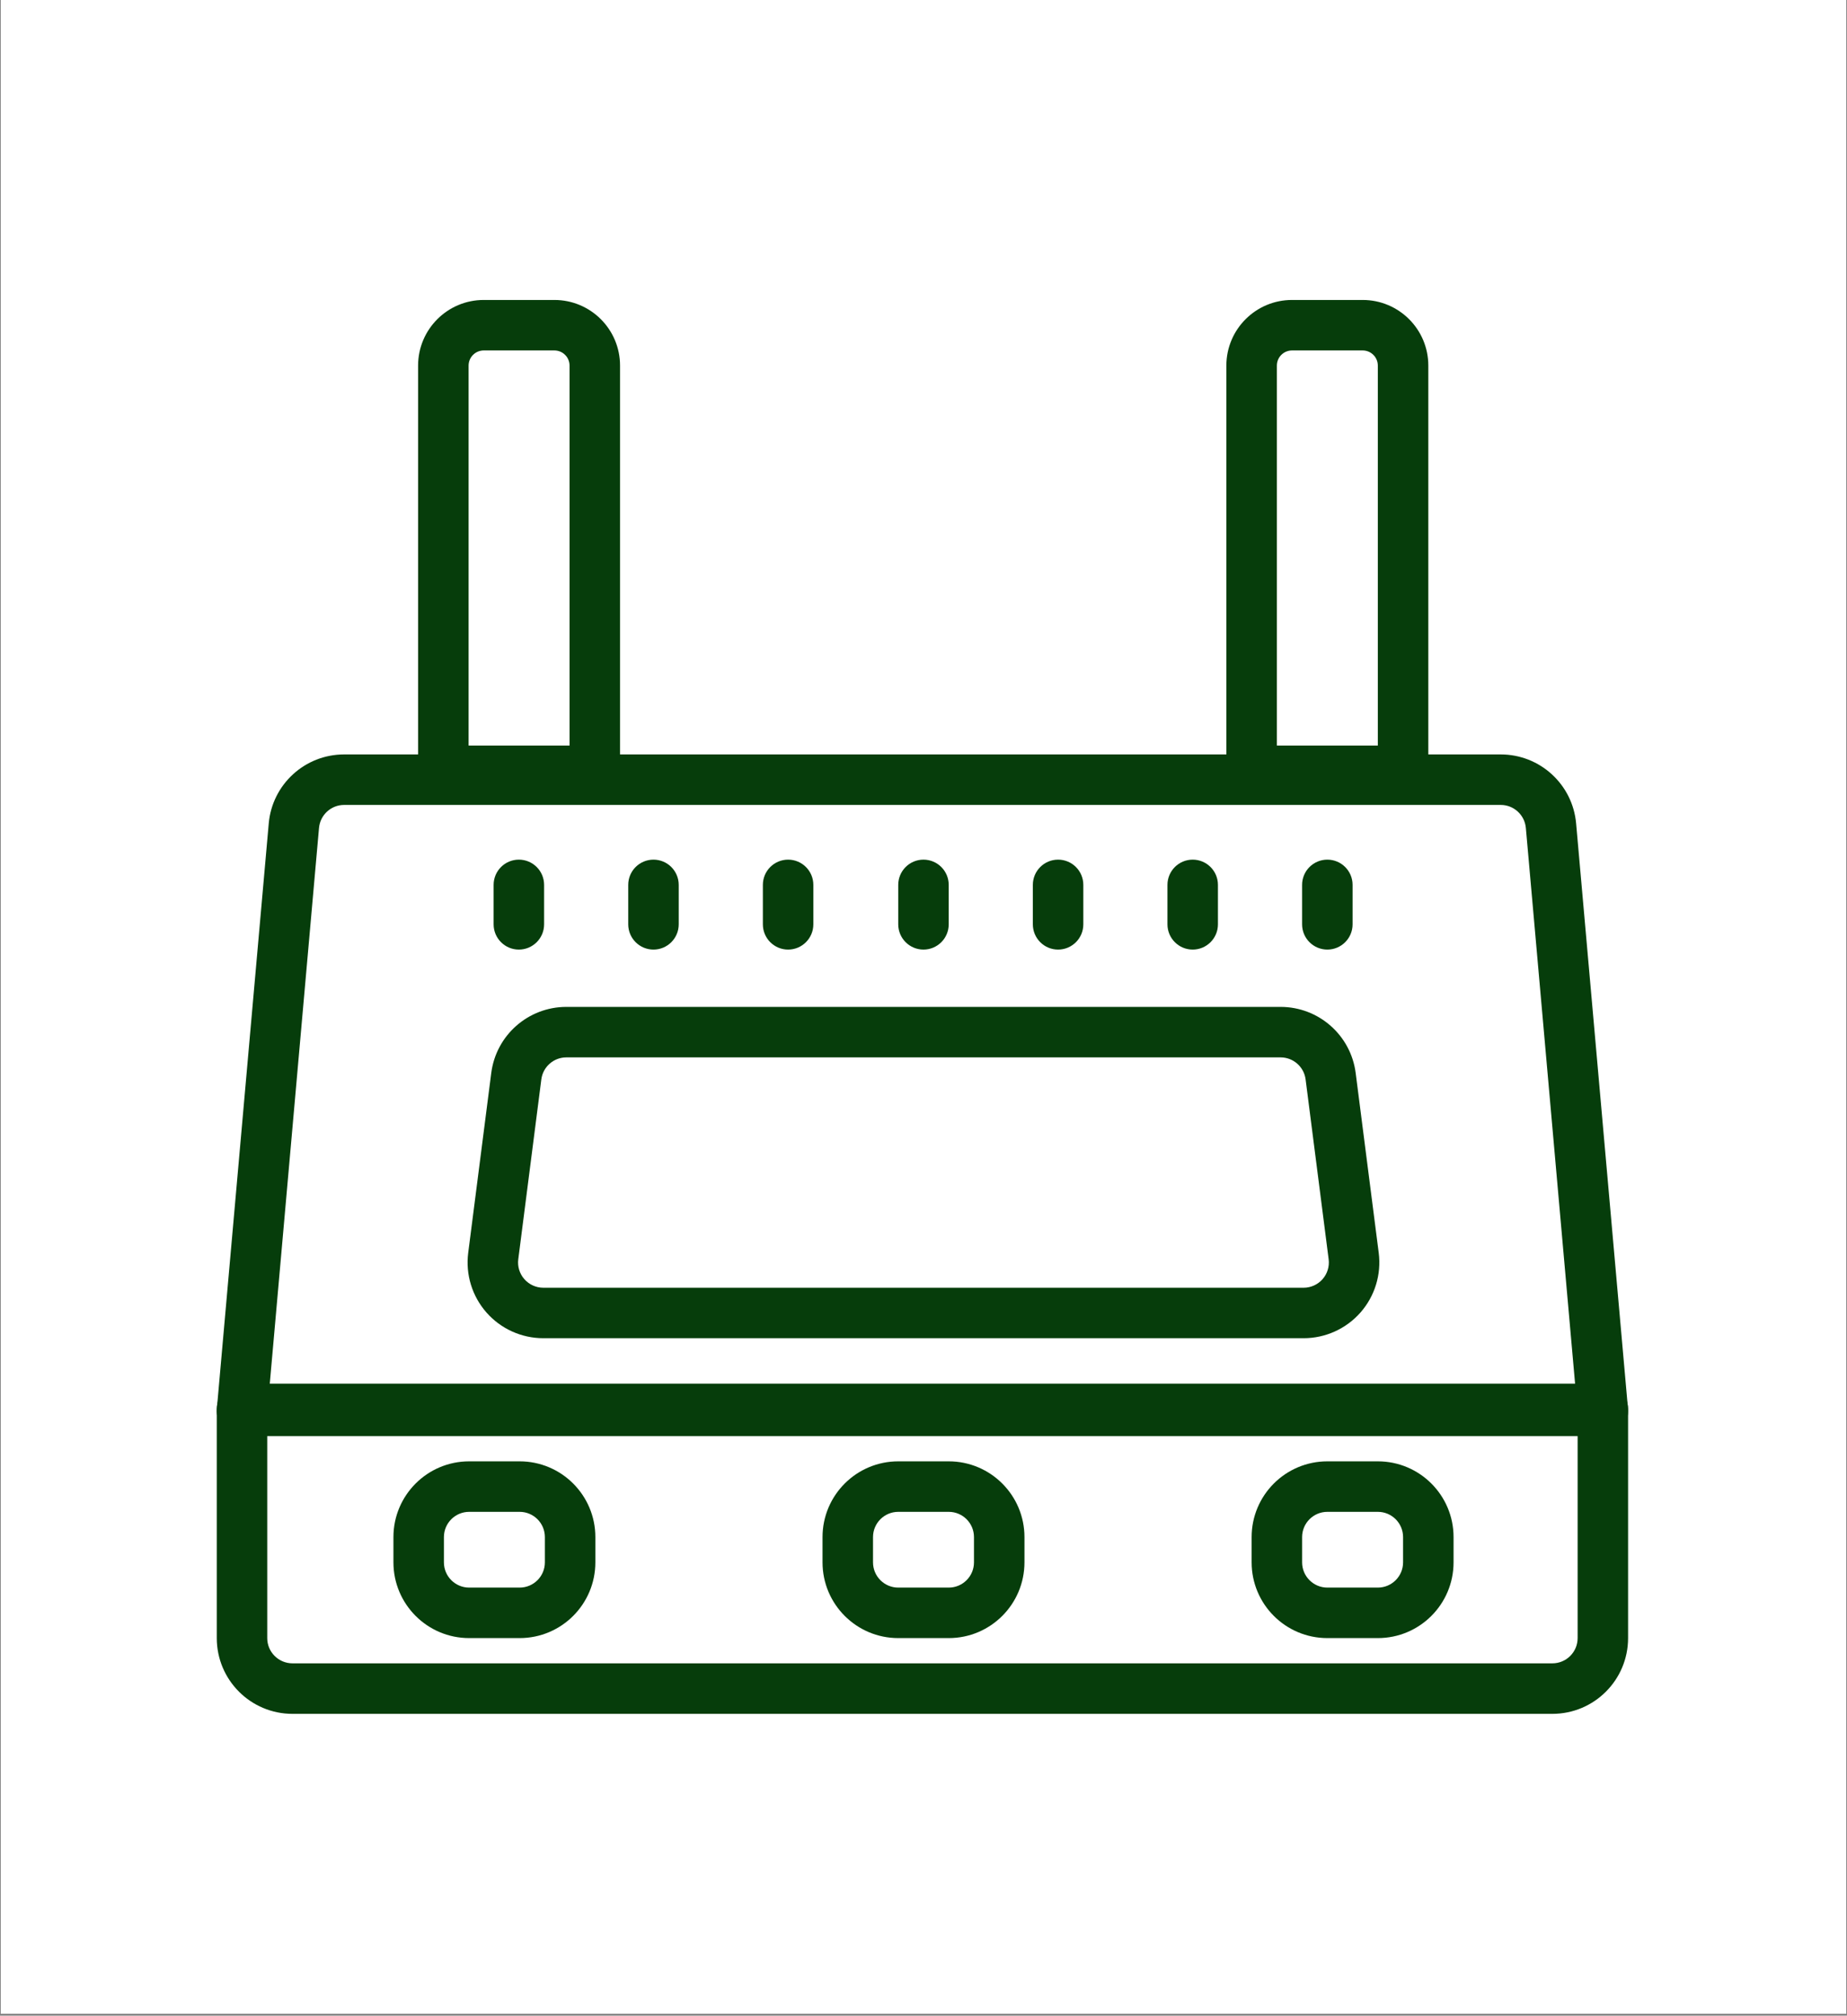
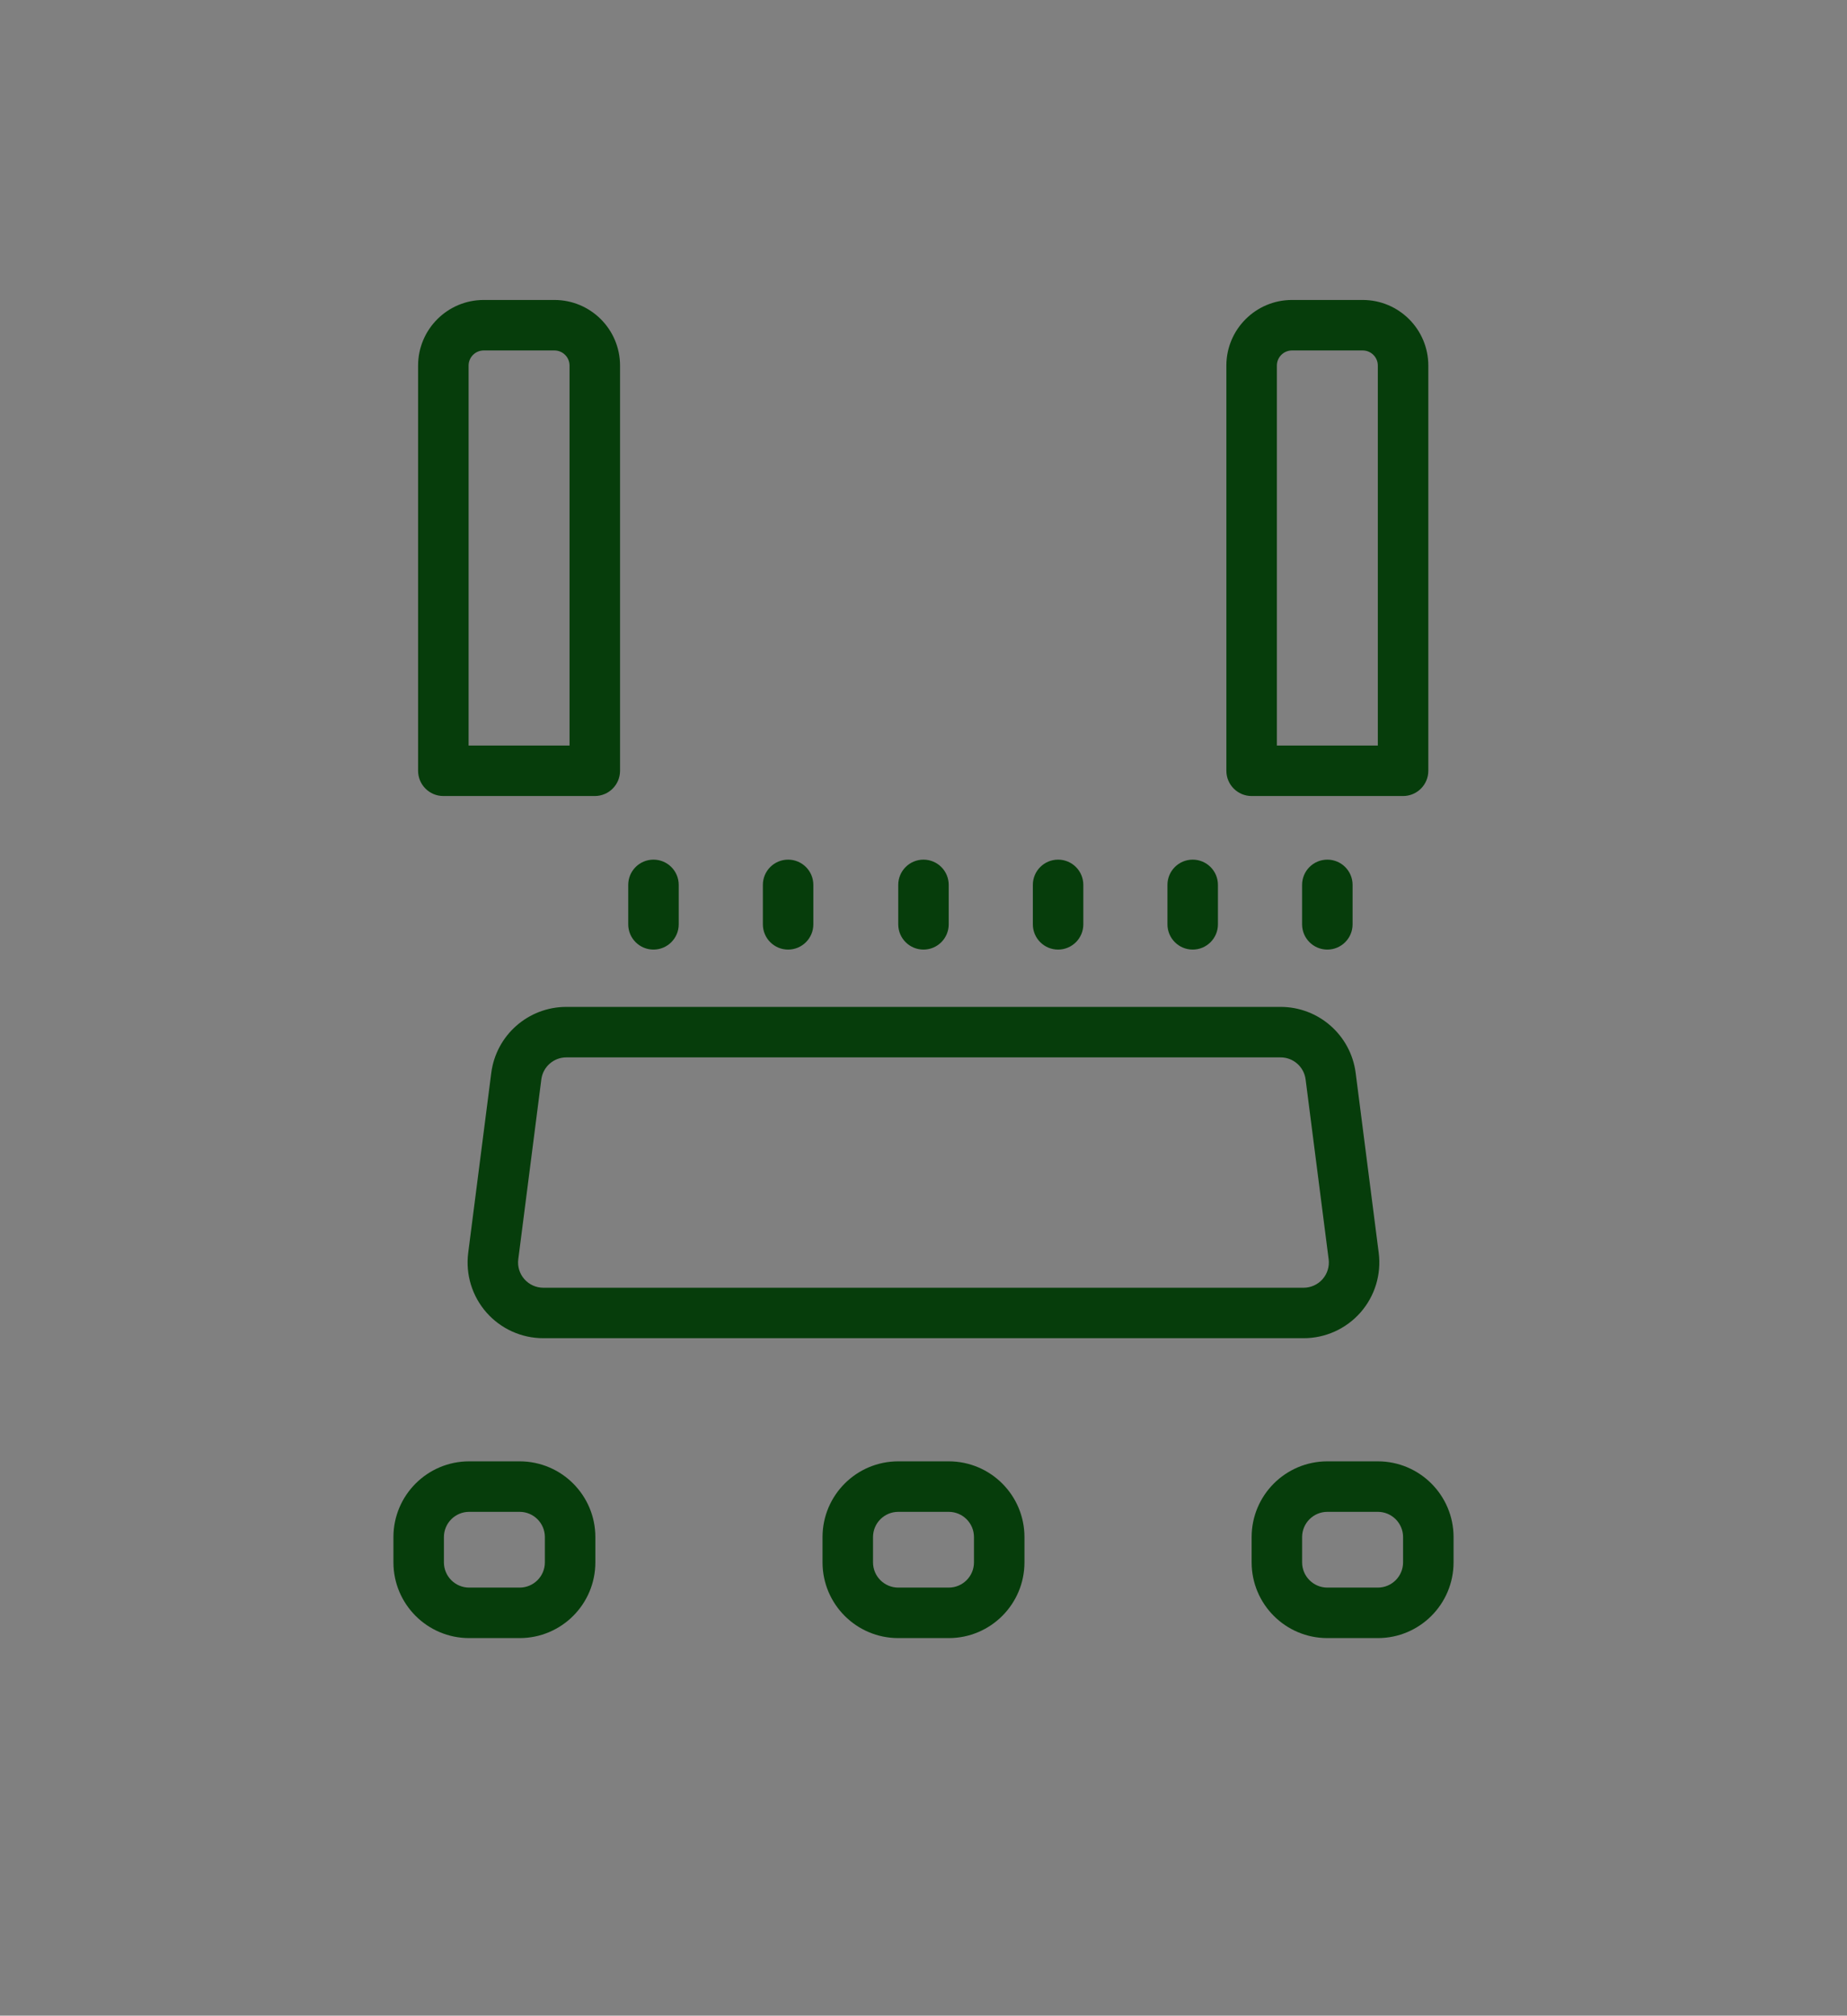
<svg xmlns="http://www.w3.org/2000/svg" width="1000" zoomAndPan="magnify" viewBox="0 0 750 818.25" height="1091" preserveAspectRatio="xMidYMid meet" version="1.0">
  <rect x="0" y="0" width="750" height="818.25" fill="#808080" stroke="none" />
  <defs>
    <clipPath id="a60fca7a8a">
-       <path d="M 0.344 0 L 749.656 0 L 749.656 817.5 L 0.344 817.5 Z M 0.344 0 " clip-rule="nonzero" />
-     </clipPath>
+       </clipPath>
    <clipPath id="beff8db717">
-       <path d="M 88.012 561 L 661.984 561 L 661.984 695.734 L 88.012 695.734 Z M 88.012 561 " clip-rule="nonzero" />
-     </clipPath>
+       </clipPath>
    <clipPath id="727be62111">
      <path d="M 88.012 306 L 661.984 306 L 661.984 583 L 88.012 583 Z M 88.012 306 " clip-rule="nonzero" />
    </clipPath>
    <clipPath id="30a77e248c">
      <path d="M 497 121.762 L 580 121.762 L 580 324 L 497 324 Z M 497 121.762 " clip-rule="nonzero" />
    </clipPath>
    <clipPath id="c9cb5232d3">
      <path d="M 169 121.762 L 252 121.762 L 252 324 L 169 324 Z M 169 121.762 " clip-rule="nonzero" />
    </clipPath>
  </defs>
  <g clip-path="url(#a60fca7a8a)">
-     <path fill="#ffffff" d="M 0.344 0 L 749.656 0 L 749.656 824.992 L 0.344 824.992 Z M 0.344 0 " fill-opacity="1" fill-rule="nonzero" />
    <path fill="#ffffff" d="M 0.344 0 L 749.656 0 L 749.656 817.5 L 0.344 817.5 Z M 0.344 0 " fill-opacity="1" fill-rule="nonzero" />
    <path fill="#ffffff" d="M 0.344 0 L 749.656 0 L 749.656 817.5 L 0.344 817.5 Z M 0.344 0 " fill-opacity="1" fill-rule="nonzero" />
  </g>
  <g clip-path="url(#beff8db717)">
    <path fill="#063d0b" d="M 661.105 571.941 C 661.105 566.281 656.527 561.691 650.859 561.691 L 98.27 561.691 C 92.602 561.691 88.027 566.281 88.027 571.941 L 88.027 664.988 C 88.027 681.973 101.785 695.742 118.773 695.742 L 630.359 695.742 C 647.348 695.742 661.105 681.973 661.105 664.988 C 661.105 632.285 661.105 571.941 661.105 571.941 Z M 640.617 582.191 L 640.617 664.988 C 640.617 670.652 636.023 675.238 630.359 675.238 C 630.359 675.238 118.773 675.238 118.773 675.238 C 113.105 675.238 108.516 670.652 108.516 664.988 L 108.516 582.191 Z M 640.617 582.191 " fill-opacity="1" fill-rule="evenodd" />
  </g>
  <g clip-path="url(#727be62111)">
-     <path fill="#063d0b" d="M 650.859 583 C 653.73 583 656.477 581.793 658.426 579.668 C 660.363 577.543 661.328 574.707 661.066 571.844 C 661.066 571.844 645.242 393.32 640.008 334.297 C 638.609 318.426 625.316 306.262 609.387 306.262 C 529.66 306.262 219.473 306.262 139.746 306.262 C 123.812 306.262 110.52 318.426 109.125 334.297 C 103.891 393.32 88.062 571.844 88.062 571.844 C 87.801 574.707 88.77 577.543 90.703 579.668 C 92.652 581.793 95.398 583 98.27 583 Z M 639.656 562.5 L 109.477 562.5 C 109.477 562.5 129.539 336.105 129.539 336.105 C 130.016 330.816 134.434 326.762 139.746 326.762 L 609.387 326.762 C 614.695 326.762 619.117 330.816 619.594 336.105 Z M 639.656 562.5 " fill-opacity="1" fill-rule="evenodd" />
-   </g>
+     </g>
  <path fill="#063d0b" d="M 559.848 508.594 L 550.492 435.59 C 548.527 420.246 535.469 408.754 519.996 408.754 L 229.977 408.754 C 214.5 408.754 201.445 420.246 199.48 435.59 L 190.121 508.594 C 188.996 517.359 191.703 526.184 197.535 532.816 C 203.379 539.453 211.789 543.25 220.621 543.25 C 285.023 543.25 464.949 543.25 529.352 543.25 C 538.184 543.25 546.594 539.453 552.438 532.816 C 558.27 526.184 560.973 517.359 559.848 508.594 Z M 539.516 511.203 C 539.891 514.125 538.992 517.062 537.051 519.277 C 535.094 521.488 532.293 522.758 529.352 522.758 L 220.621 522.758 C 217.68 522.758 214.875 521.488 212.922 519.277 C 210.977 517.062 210.078 514.125 210.453 511.203 L 219.812 438.199 C 220.465 433.082 224.816 429.246 229.977 429.246 C 229.977 429.246 519.996 429.246 519.996 429.246 C 525.156 429.246 529.508 433.082 530.16 438.199 Z M 539.516 511.203 " fill-opacity="1" fill-rule="evenodd" />
  <path fill="#063d0b" d="M 364.742 359.223 L 364.742 375.238 C 364.742 380.898 369.332 385.488 374.988 385.488 C 380.648 385.488 385.238 380.898 385.238 375.238 L 385.238 359.223 C 385.238 353.562 380.648 348.973 374.988 348.973 C 369.332 348.973 364.742 353.562 364.742 359.223 Z M 364.742 359.223 " fill-opacity="1" fill-rule="evenodd" />
  <path fill="#063d0b" d="M 419.402 359.223 L 419.402 375.238 C 419.402 380.898 423.992 385.488 429.652 385.488 C 435.309 385.488 439.898 380.898 439.898 375.238 L 439.898 359.223 C 439.898 353.562 435.309 348.973 429.652 348.973 C 423.992 348.973 419.402 353.562 419.402 359.223 Z M 419.402 359.223 " fill-opacity="1" fill-rule="evenodd" />
-   <path fill="#063d0b" d="M 200.441 359.223 L 200.441 375.238 C 200.441 380.898 205.031 385.488 210.691 385.488 C 216.348 385.488 220.941 380.898 220.941 375.238 L 220.941 359.223 C 220.941 353.562 216.348 348.973 210.691 348.973 C 205.031 348.973 200.441 353.562 200.441 359.223 Z M 200.441 359.223 " fill-opacity="1" fill-rule="evenodd" />
  <path fill="#063d0b" d="M 474.062 359.223 L 474.062 375.238 C 474.062 380.898 478.652 385.488 484.312 385.488 C 489.969 385.488 494.562 380.898 494.562 375.238 L 494.562 359.223 C 494.562 353.562 489.969 348.973 484.312 348.973 C 478.652 348.973 474.062 353.562 474.062 359.223 Z M 474.062 359.223 " fill-opacity="1" fill-rule="evenodd" />
  <path fill="#063d0b" d="M 255.102 359.223 L 255.102 375.238 C 255.102 380.898 259.695 385.488 265.352 385.488 C 271.008 385.488 275.602 380.898 275.602 375.238 L 275.602 359.223 C 275.602 353.562 271.008 348.973 265.352 348.973 C 259.695 348.973 255.102 353.562 255.102 359.223 Z M 255.102 359.223 " fill-opacity="1" fill-rule="evenodd" />
  <path fill="#063d0b" d="M 528.734 359.223 L 528.734 375.238 C 528.734 380.898 533.324 385.488 538.984 385.488 C 544.641 385.488 549.234 380.898 549.234 375.238 L 549.234 359.223 C 549.234 353.562 544.641 348.973 538.984 348.973 C 533.324 348.973 528.734 353.562 528.734 359.223 Z M 528.734 359.223 " fill-opacity="1" fill-rule="evenodd" />
  <path fill="#063d0b" d="M 309.773 359.223 L 309.773 375.238 C 309.773 380.898 314.363 385.488 320.02 385.488 C 325.68 385.488 330.27 380.898 330.27 375.238 L 330.27 359.223 C 330.27 353.562 325.68 348.973 320.02 348.973 C 314.363 348.973 309.773 353.562 309.773 359.223 Z M 309.773 359.223 " fill-opacity="1" fill-rule="evenodd" />
  <path fill="#063d0b" d="M 241.754 623.988 C 241.754 607.012 227.988 593.238 211.004 593.238 L 190.508 593.238 C 173.523 593.238 159.758 607.012 159.758 623.988 C 159.758 627.359 159.758 630.867 159.758 634.238 C 159.758 651.215 173.523 664.988 190.508 664.988 L 211.004 664.988 C 227.988 664.988 241.754 651.215 241.754 634.238 Z M 221.254 623.988 L 221.254 634.238 C 221.254 639.902 216.664 644.488 211.004 644.488 C 211.004 644.488 190.508 644.488 190.508 644.488 C 184.848 644.488 180.258 639.902 180.258 634.238 L 180.258 623.988 C 180.258 618.324 184.848 613.738 190.508 613.738 C 190.508 613.738 211.004 613.738 211.004 613.738 C 216.664 613.738 221.254 618.324 221.254 623.988 Z M 221.254 623.988 " fill-opacity="1" fill-rule="evenodd" />
  <path fill="#063d0b" d="M 415.996 623.988 C 415.996 607.012 402.23 593.238 385.246 593.238 L 364.75 593.238 C 347.766 593.238 334 607.012 334 623.988 C 334 627.359 334 630.867 334 634.238 C 334 651.215 347.766 664.988 364.75 664.988 L 385.246 664.988 C 402.23 664.988 415.996 651.215 415.996 634.238 Z M 395.496 623.988 L 395.496 634.238 C 395.496 639.902 390.906 644.488 385.246 644.488 C 385.246 644.488 364.75 644.488 364.75 644.488 C 359.09 644.488 354.5 639.902 354.5 634.238 L 354.5 623.988 C 354.5 618.324 359.09 613.738 364.75 613.738 C 364.75 613.738 385.246 613.738 385.246 613.738 C 390.906 613.738 395.496 618.324 395.496 623.988 Z M 395.496 623.988 " fill-opacity="1" fill-rule="evenodd" />
  <path fill="#063d0b" d="M 590.238 623.988 C 590.238 607.012 576.473 593.238 559.488 593.238 L 538.992 593.238 C 522.008 593.238 508.242 607.012 508.242 623.988 C 508.242 627.359 508.242 630.867 508.242 634.238 C 508.242 651.215 522.008 664.988 538.992 664.988 L 559.488 664.988 C 576.473 664.988 590.238 651.215 590.238 634.238 Z M 569.738 623.988 L 569.738 634.238 C 569.738 639.902 565.148 644.488 559.488 644.488 C 559.488 644.488 538.992 644.488 538.992 644.488 C 533.332 644.488 528.742 639.902 528.742 634.238 L 528.742 623.988 C 528.742 618.324 533.332 613.738 538.992 613.738 C 538.992 613.738 559.488 613.738 559.488 613.738 C 565.148 613.738 569.738 618.324 569.738 623.988 Z M 569.738 623.988 " fill-opacity="1" fill-rule="evenodd" />
  <g clip-path="url(#30a77e248c)">
    <path fill="#063d0b" d="M 579.988 148.414 C 579.988 133.703 568.059 121.773 553.332 121.773 C 544.457 121.773 533.52 121.773 524.641 121.773 C 509.918 121.773 497.984 133.703 497.984 148.414 L 497.984 312.902 C 497.984 318.562 502.582 323.148 508.238 323.148 L 569.734 323.148 C 575.395 323.148 579.988 318.562 579.988 312.902 Z M 559.484 148.414 L 559.484 302.656 C 559.484 302.656 518.492 302.656 518.492 302.656 C 518.492 302.656 518.492 148.414 518.492 148.414 C 518.492 145.023 521.242 142.266 524.641 142.266 C 533.52 142.266 544.457 142.266 553.332 142.266 C 556.734 142.266 559.484 145.023 559.484 148.414 Z M 559.484 148.414 " fill-opacity="1" fill-rule="evenodd" />
  </g>
  <g clip-path="url(#c9cb5232d3)">
    <path fill="#063d0b" d="M 251.777 148.414 C 251.777 133.703 239.848 121.773 225.121 121.773 C 216.246 121.773 205.309 121.773 196.43 121.773 C 181.707 121.773 169.773 133.703 169.773 148.414 L 169.773 312.902 C 169.773 318.562 174.371 323.148 180.027 323.148 L 241.527 323.148 C 247.184 323.148 251.777 318.562 251.777 312.902 Z M 231.273 148.414 L 231.273 302.656 C 231.273 302.656 190.281 302.656 190.281 302.656 C 190.281 302.656 190.281 148.414 190.281 148.414 C 190.281 145.023 193.031 142.266 196.43 142.266 C 205.309 142.266 216.246 142.266 225.121 142.266 C 228.523 142.266 231.273 145.023 231.273 148.414 Z M 231.273 148.414 " fill-opacity="1" fill-rule="evenodd" />
  </g>
</svg>